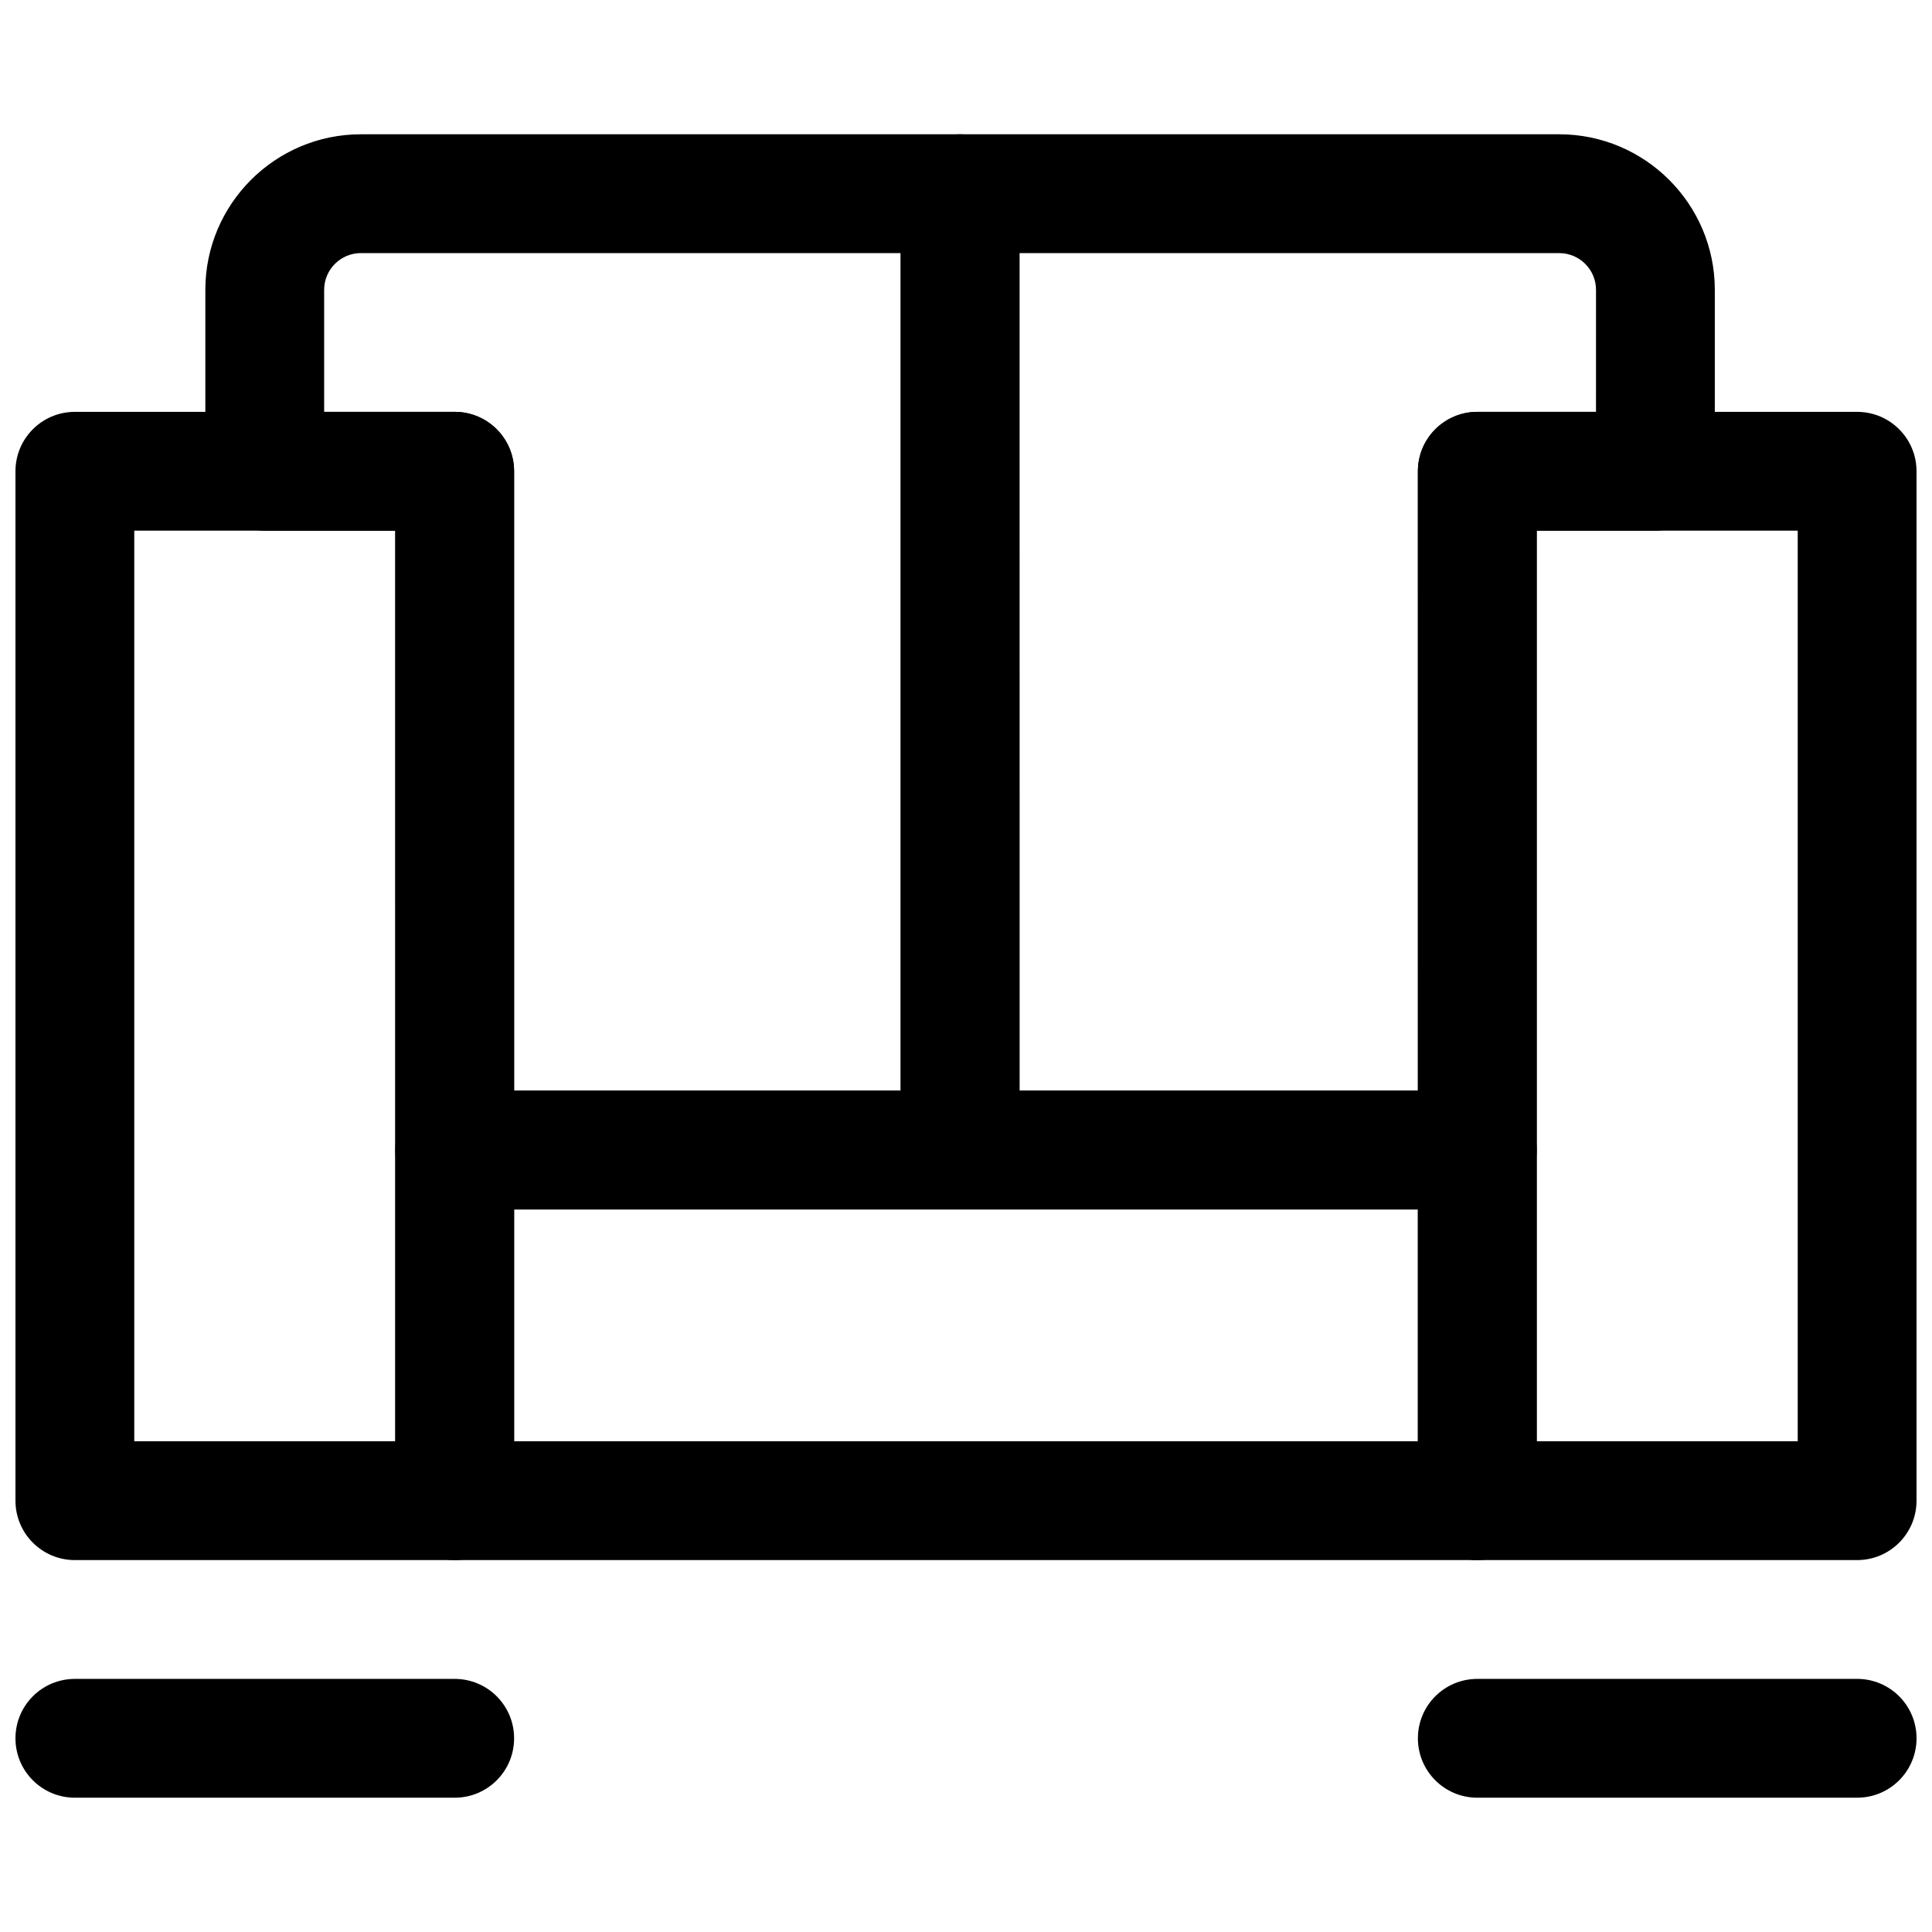
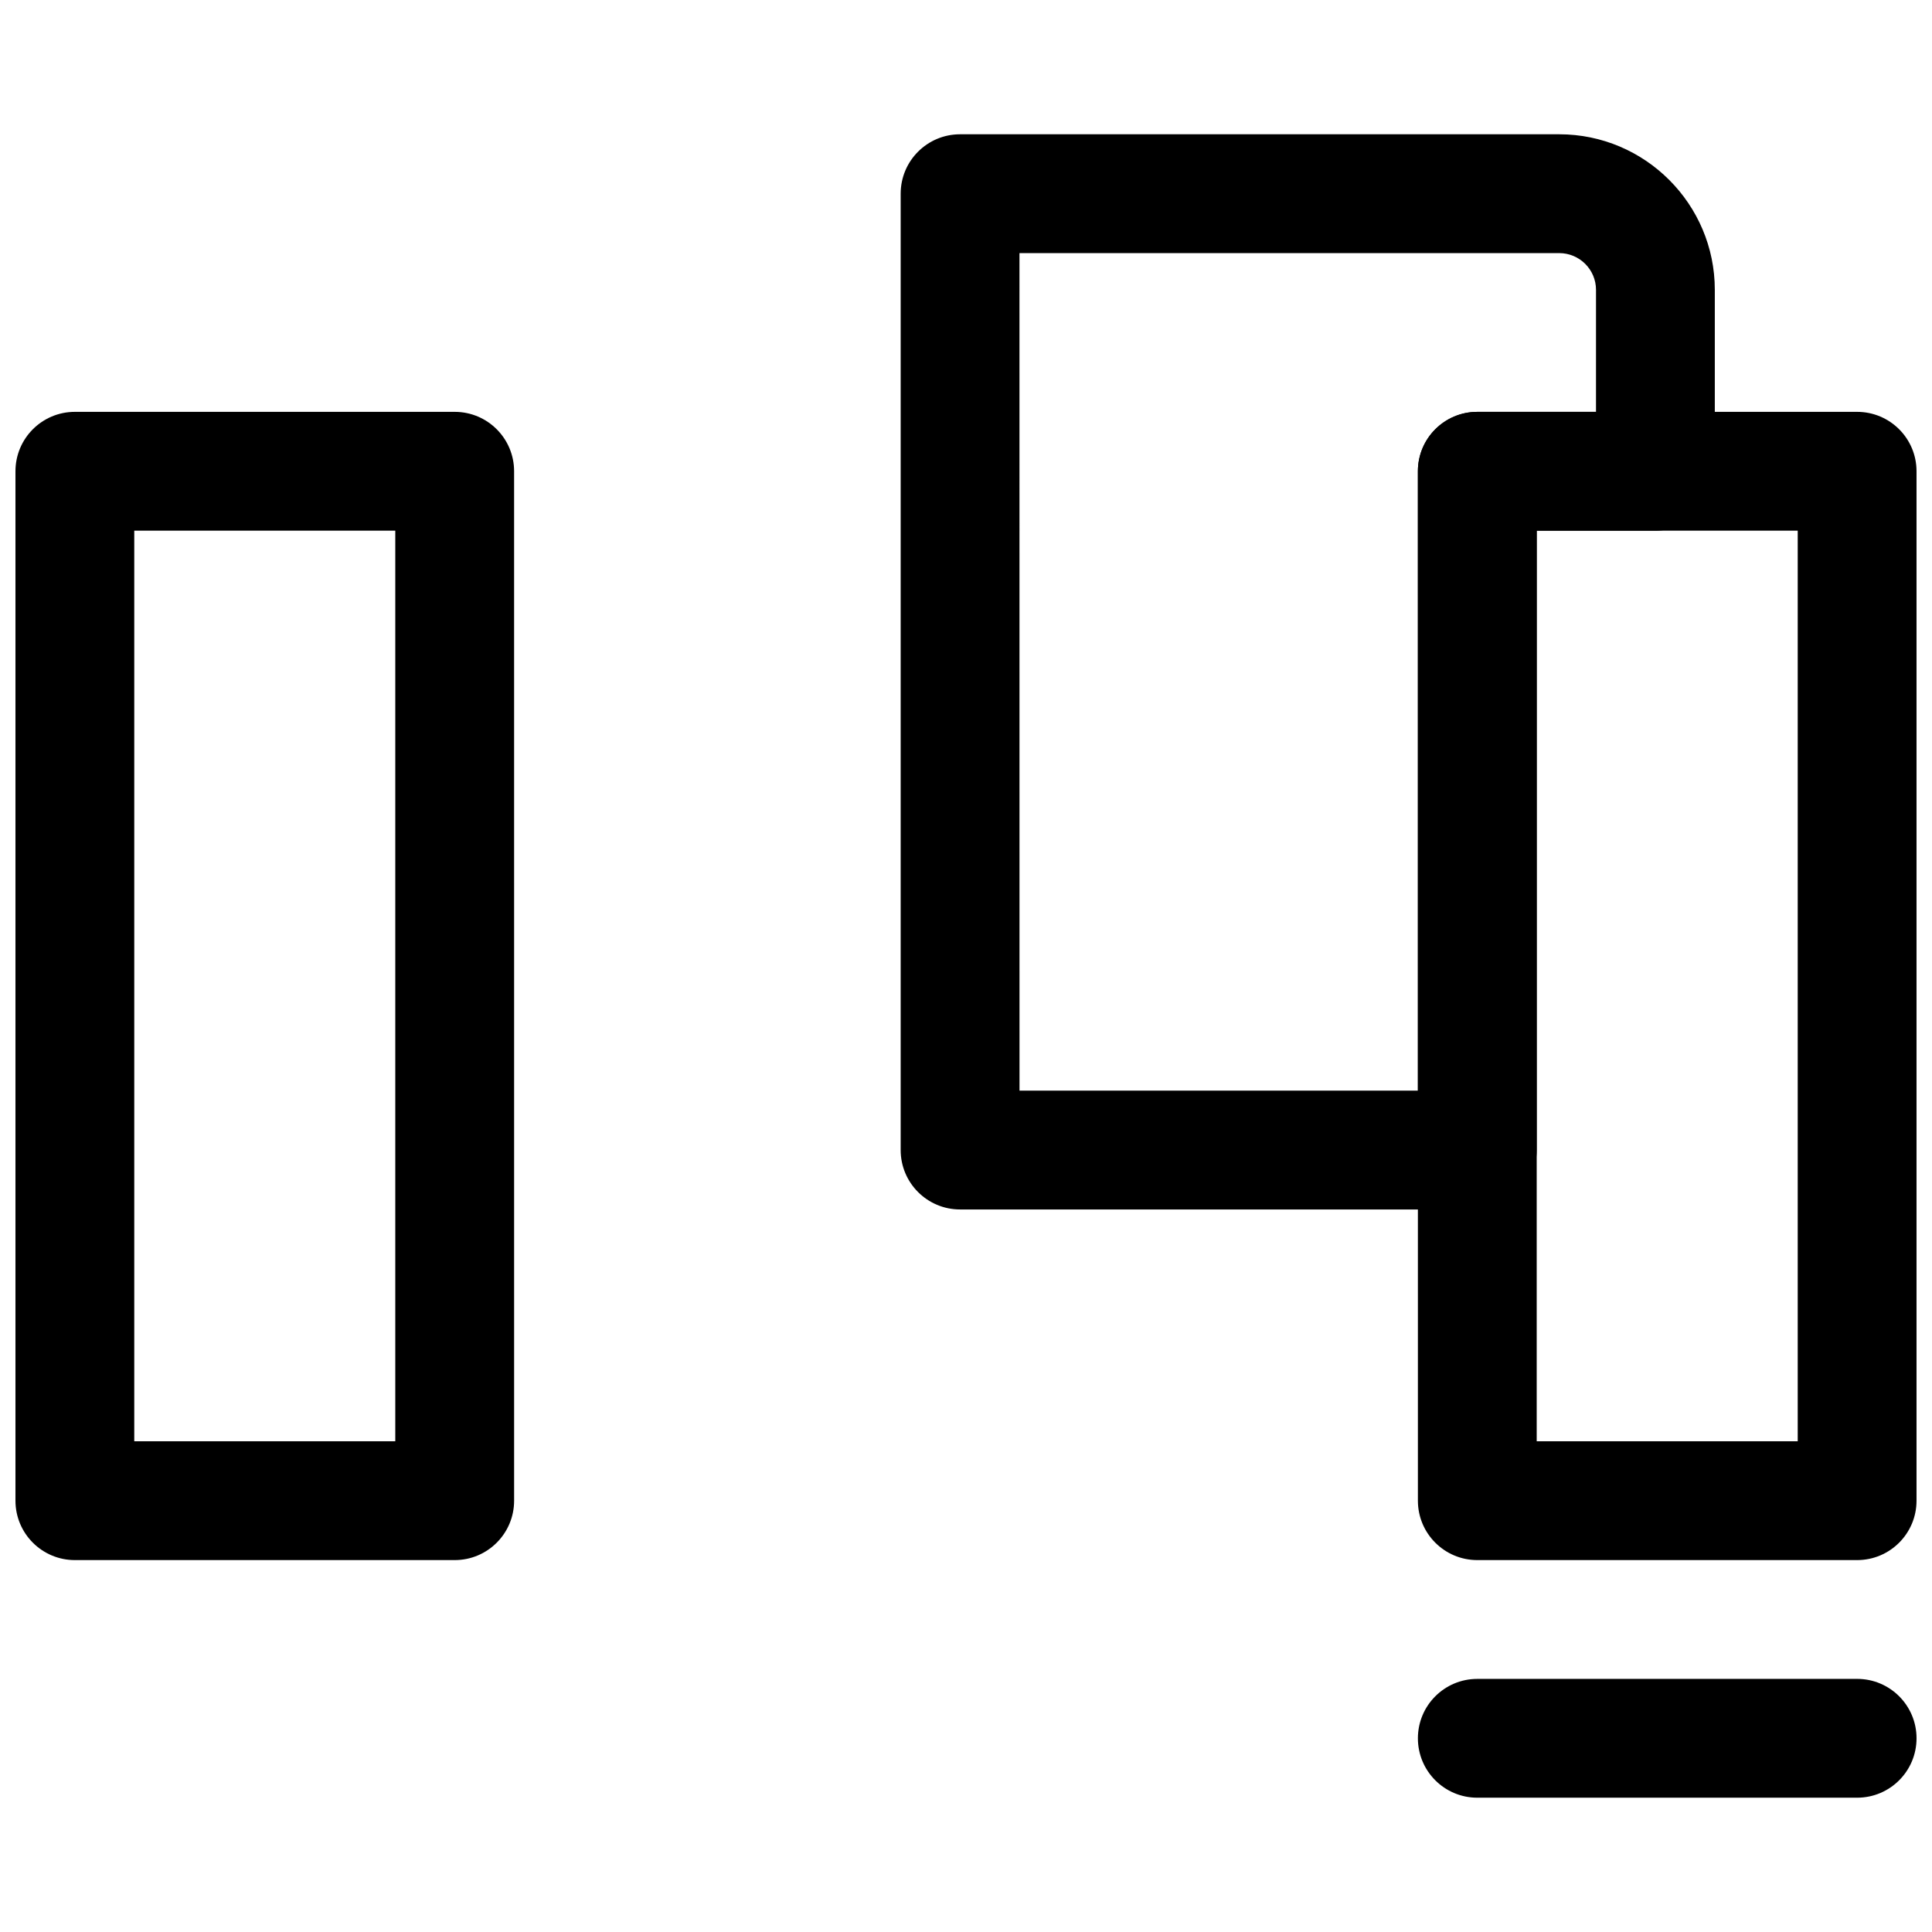
<svg xmlns="http://www.w3.org/2000/svg" width="800px" height="800px" version="1.1" viewBox="144 144 512 512">
  <defs>
    <clipPath id="d">
      <path d="m519 253h132.9v305h-132.9z" />
    </clipPath>
    <clipPath id="c">
-       <path d="m148.09 253h132.91v305h-132.91z" />
+       <path d="m148.09 253h132.91v305h-132.91" />
    </clipPath>
    <clipPath id="b">
-       <path d="m148.09 588h132.91v33h-132.91z" />
-     </clipPath>
+       </clipPath>
    <clipPath id="a">
      <path d="m519 588h132.9v33h-132.9z" />
    </clipPath>
  </defs>
  <path d="m535.5 464.52h-137.07c-8.703 0-15.742-7.051-15.742-15.742v-253.45c0-8.695 7.043-15.742 15.742-15.742h158.78c22.738 0 41.234 18.496 41.234 41.227v48.078c0 8.695-7.043 15.742-15.742 15.742h-31.457v164.14c0 8.695-7.043 15.746-15.742 15.746zm-121.32-31.488h105.58l-0.004-164.14c0-8.695 7.043-15.742 15.742-15.742h31.457l0.004-32.336c0-5.371-4.367-9.738-9.75-9.738h-143.04z" />
-   <path d="m398.43 464.52h-133.93c-8.703 0-15.742-7.051-15.742-15.742l-0.004-164.14h-34.594c-8.703 0-15.742-7.051-15.742-15.742v-48.082c0-22.73 18.496-41.227 41.234-41.227h158.78c8.703 0 15.742 7.051 15.742 15.742v253.45c0.004 8.695-7.039 15.746-15.742 15.746zm-118.19-31.488h102.45v-221.96h-143.04c-5.383 0-9.746 4.367-9.746 9.738v32.332h34.594c8.703 0 15.742 7.051 15.742 15.742z" />
  <g clip-path="url(#d)">
    <path d="m636.16 557.44h-100.66c-8.703 0-15.742-7.051-15.742-15.742l-0.004-272.81c0-8.695 7.043-15.742 15.742-15.742h100.66c8.703 0 15.742 7.051 15.742 15.742v272.81c0 8.695-7.039 15.742-15.742 15.742zm-84.918-31.488h69.172v-241.32h-69.172z" />
  </g>
  <g clip-path="url(#c)">
    <path d="m264.5 557.44h-100.66c-8.703 0-15.742-7.051-15.742-15.742v-272.81c0-8.695 7.043-15.742 15.742-15.742h100.66c8.703 0 15.742 7.051 15.742 15.742l0.004 272.81c0 8.695-7.043 15.742-15.742 15.742zm-84.918-31.488h69.172v-241.32h-69.172z" />
  </g>
  <g clip-path="url(#b)">
-     <path d="m264.5 620.41h-100.66c-8.703 0-15.742-7.051-15.742-15.742 0-8.695 7.043-15.742 15.742-15.742h100.66c8.703 0 15.742 7.051 15.742 15.742 0.004 8.695-7.039 15.742-15.738 15.742z" />
-   </g>
+     </g>
  <g clip-path="url(#a)">
    <path d="m636.16 620.41h-100.66c-8.703 0-15.742-7.051-15.742-15.742 0-8.695 7.043-15.742 15.742-15.742l100.66-0.004c8.703 0 15.742 7.051 15.742 15.742 0 8.699-7.039 15.746-15.742 15.746z" />
  </g>
-   <path d="m535.5 557.44h-271c-8.703 0-15.742-7.051-15.742-15.742v-92.918c0-8.695 7.043-15.742 15.742-15.742h271c8.703 0 15.742 7.051 15.742 15.742v92.918c0 8.695-7.043 15.742-15.742 15.742zm-255.26-31.488h239.51v-61.43h-239.51z" />
</svg>